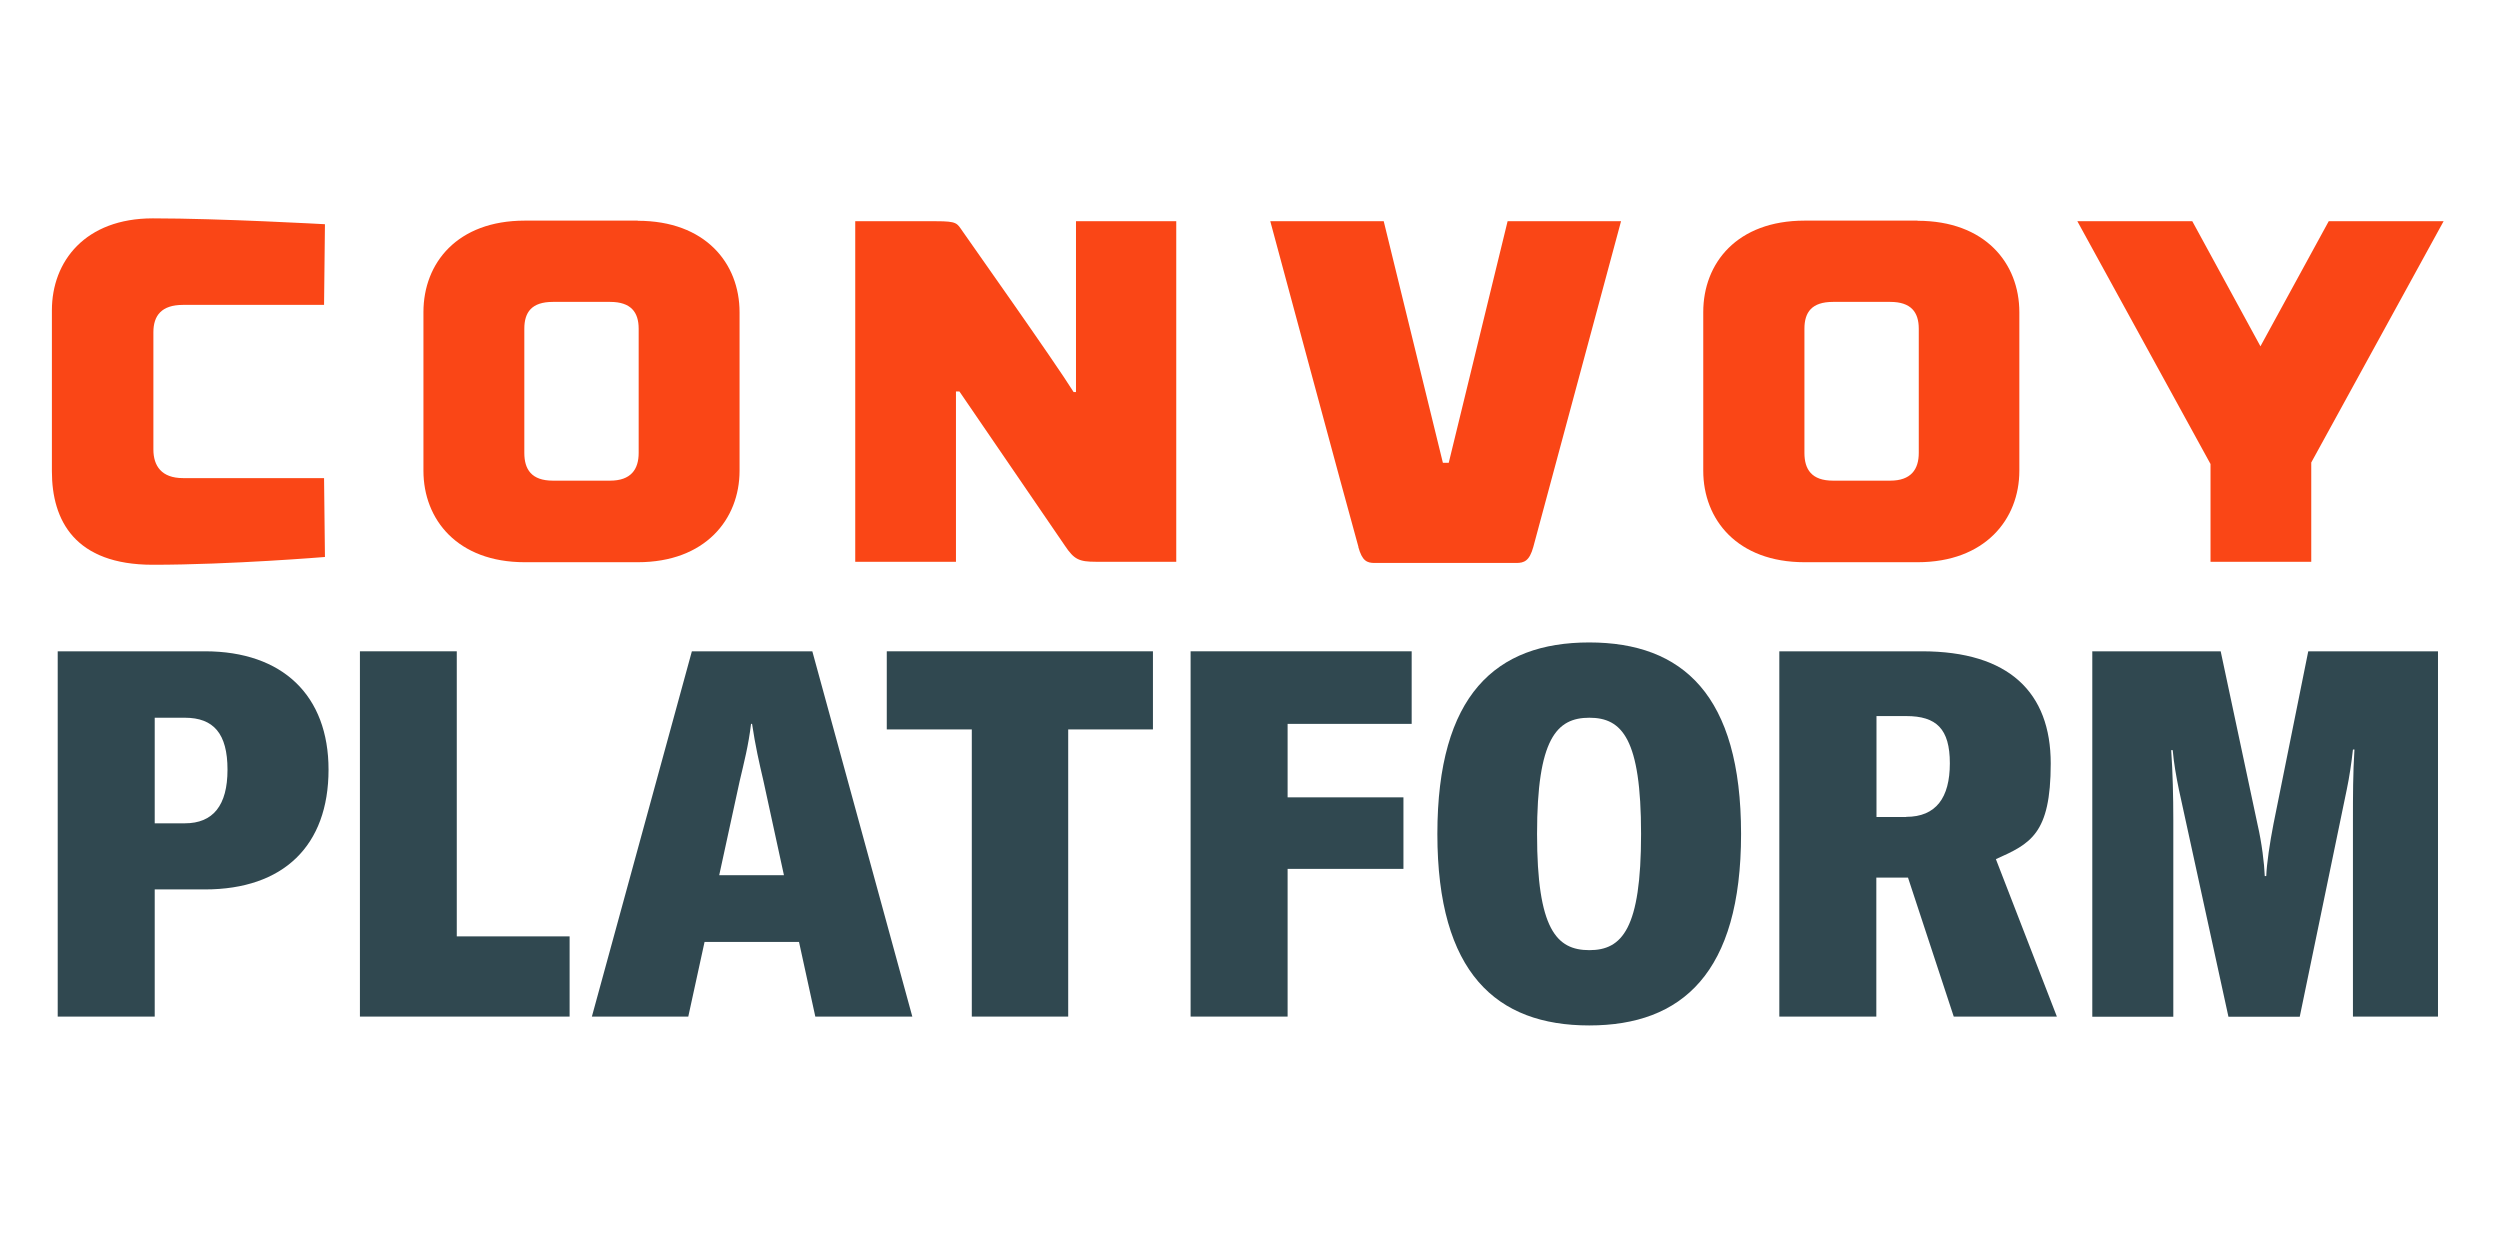
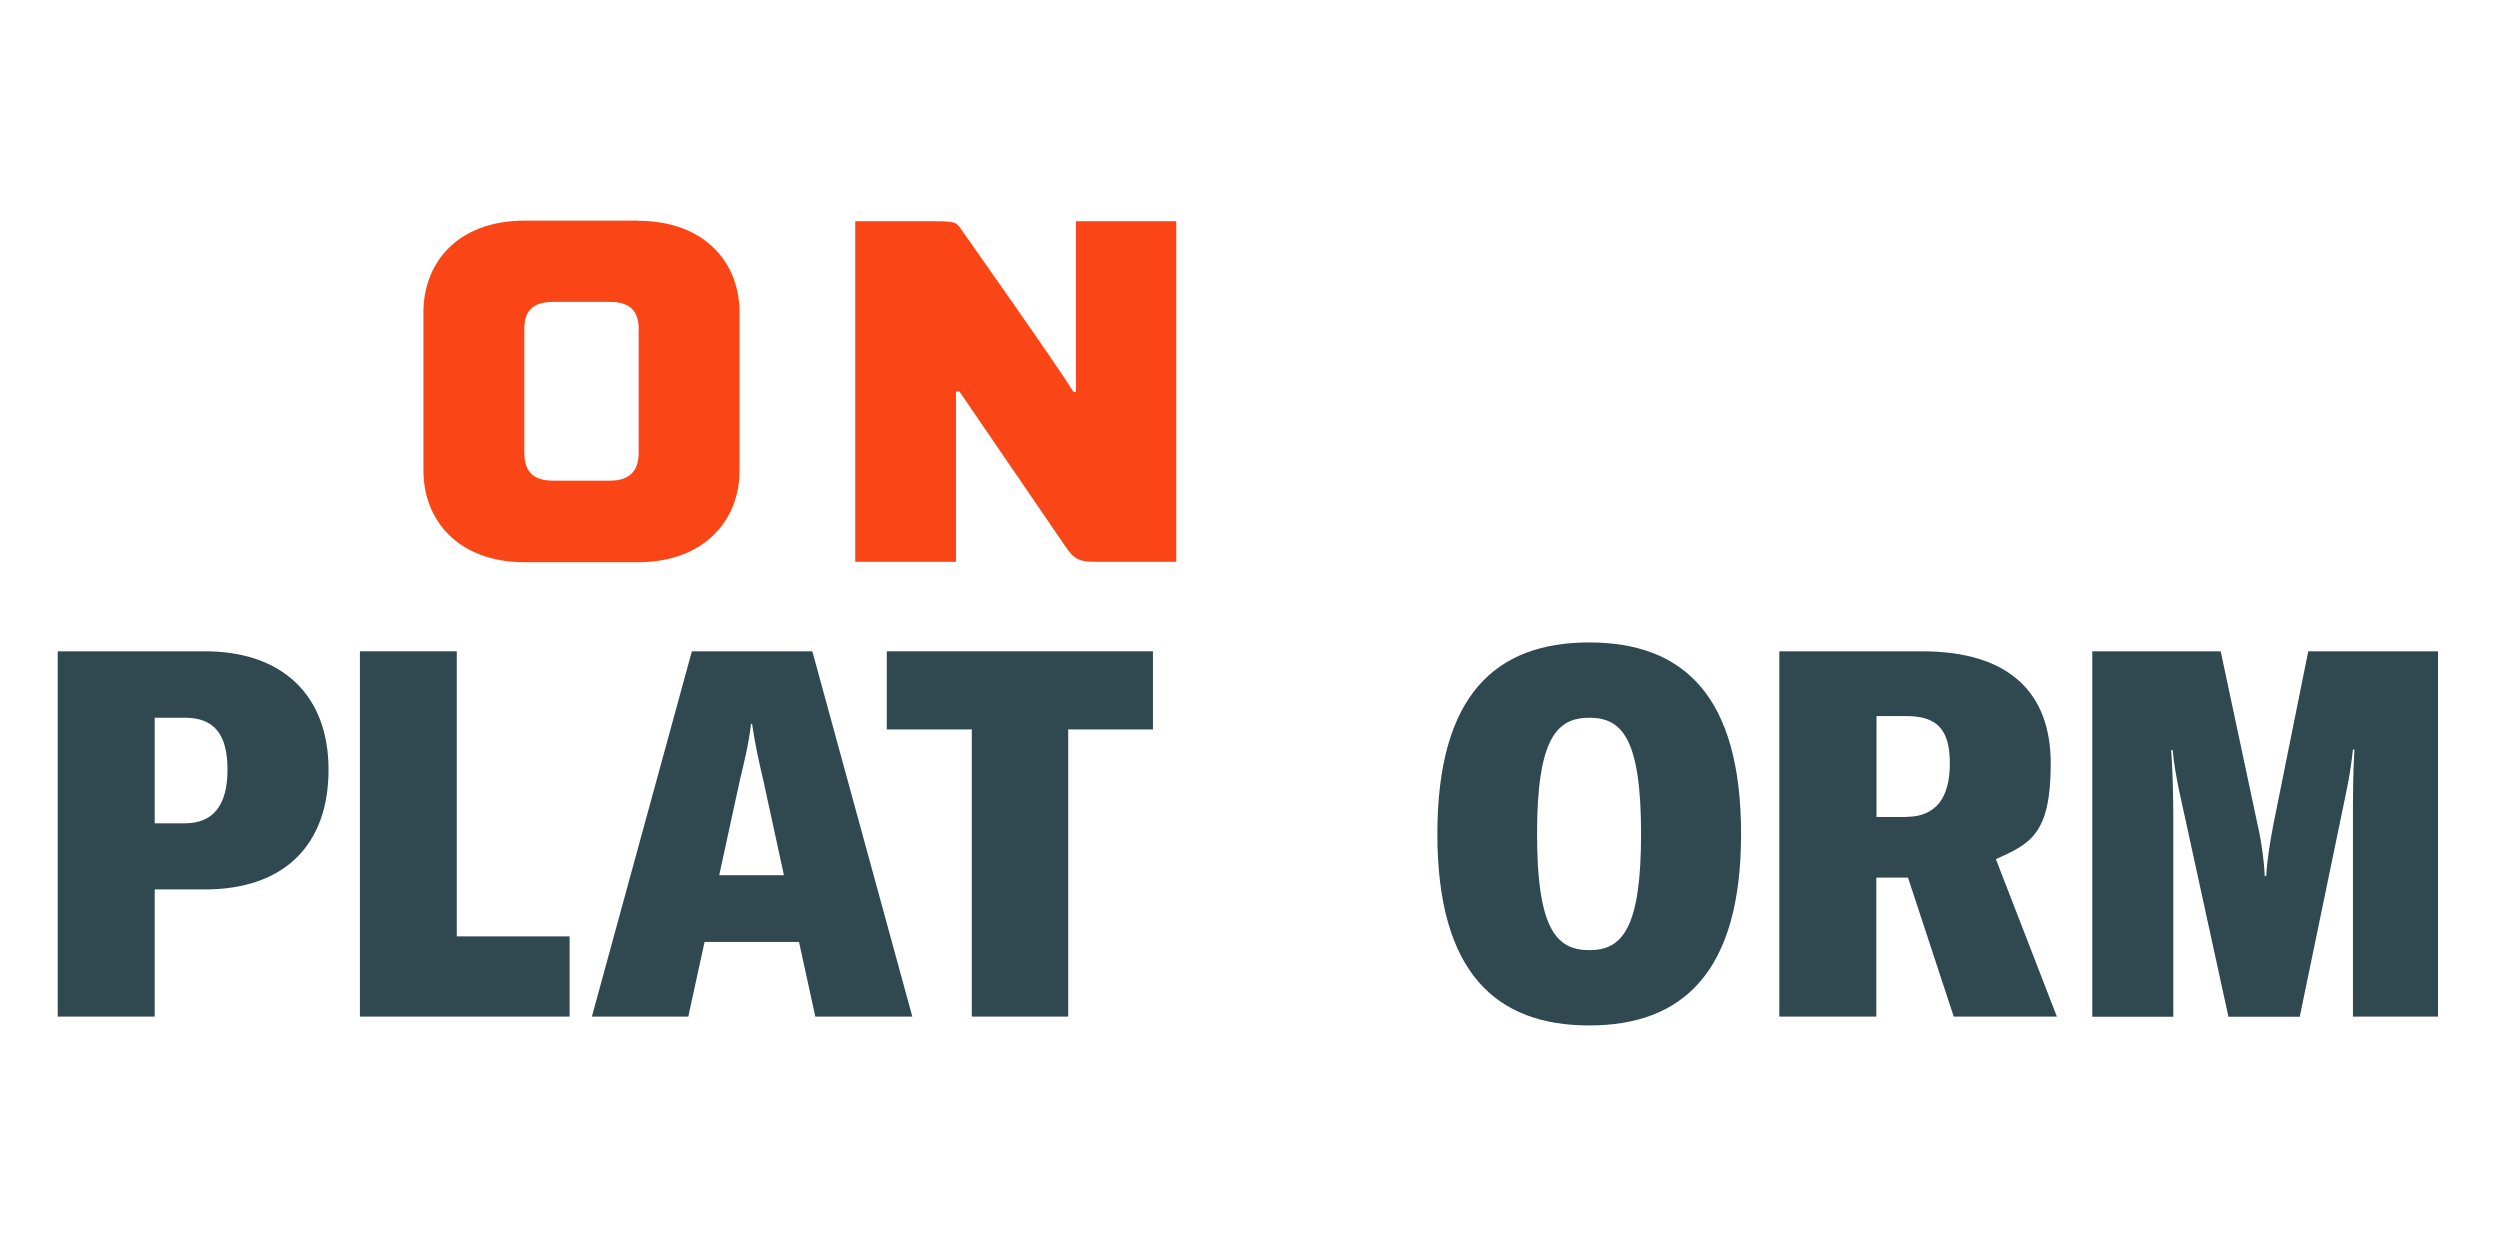
<svg xmlns="http://www.w3.org/2000/svg" width="500" zoomAndPan="magnify" viewBox="0 0 375 187.5" height="250" preserveAspectRatio="xMidYMid meet" version="1.0">
  <defs>
    <clipPath id="f56066c6f3">
      <path d="M 311 33 L 366.707 33 L 366.707 85 L 311 85 Z M 311 33 " clip-rule="nonzero" />
    </clipPath>
    <clipPath id="b6ebf33728">
      <path d="M 7.672 32.711 L 49 32.711 L 49 85 L 7.672 85 Z M 7.672 32.711 " clip-rule="nonzero" />
    </clipPath>
  </defs>
  <g clip-path="url(#f56066c6f3)">
-     <path fill="#fa4616" d="M 366.551 33.184 L 366.527 33.207 L 346.688 69.375 L 346.688 84.266 L 331.578 84.266 L 331.578 69.602 L 311.602 33.184 L 328.844 33.184 L 339.066 51.945 L 349.309 33.184 Z M 366.551 33.184 " fill-opacity="1" fill-rule="nonzero" />
-   </g>
-   <path fill="#fa4616" d="M 287.637 33.094 L 270.688 33.094 C 260.578 33.094 255.488 39.438 255.488 46.816 L 255.488 70.613 C 255.488 77.922 260.578 84.332 270.688 84.332 L 287.637 84.332 C 297.746 84.332 302.902 77.902 302.902 70.613 L 302.902 46.836 C 302.902 39.461 297.746 33.117 287.637 33.117 Z M 287.816 67.938 C 287.816 70.41 286.648 72.098 283.535 72.098 L 274.949 72.098 C 271.742 72.098 270.664 70.41 270.664 67.938 L 270.664 49.312 C 270.664 46.836 271.762 45.285 274.949 45.285 L 283.535 45.285 C 286.648 45.285 287.816 46.816 287.816 49.312 Z M 287.816 67.938 " fill-opacity="1" fill-rule="nonzero" />
-   <path fill="#fa4616" d="M 203.766 82.039 C 202.379 77.16 190.543 33.184 190.543 33.184 L 207.559 33.184 L 216.434 69.422 L 217.309 69.422 L 226.141 33.184 L 243.156 33.184 C 243.156 33.184 231.297 77.16 229.996 82.039 C 229.414 84.156 228.609 84.445 227.441 84.445 L 206.211 84.445 C 205.047 84.445 204.328 84.156 203.746 82.039 Z M 203.766 82.039 " fill-opacity="1" fill-rule="nonzero" />
+     </g>
  <path fill="#fa4616" d="M 176.438 33.184 L 176.438 84.266 L 164.379 84.266 C 161.844 84.266 161.105 83.906 159.738 81.859 L 143.91 58.715 L 143.395 58.715 L 143.395 84.266 L 128.285 84.266 L 128.285 33.184 L 140.414 33.184 C 143.617 33.184 143.527 33.477 144.402 34.715 C 144.984 35.59 158.281 54.352 161.039 58.805 L 161.398 58.805 L 161.398 33.184 Z M 176.438 33.184 " fill-opacity="1" fill-rule="nonzero" />
  <path fill="#fa4616" d="M 95.664 33.094 L 78.715 33.094 C 68.605 33.094 63.516 39.438 63.516 46.816 L 63.516 70.613 C 63.516 77.922 68.605 84.332 78.715 84.332 L 95.664 84.332 C 105.777 84.332 110.934 77.902 110.934 70.613 L 110.934 46.836 C 110.934 39.461 105.777 33.117 95.664 33.117 Z M 95.801 67.938 C 95.801 70.41 94.633 72.098 91.516 72.098 L 82.93 72.098 C 79.727 72.098 78.648 70.41 78.648 67.938 L 78.648 49.312 C 78.648 46.836 79.746 45.285 82.93 45.285 L 91.516 45.285 C 94.633 45.285 95.801 46.816 95.801 49.312 Z M 95.801 67.938 " fill-opacity="1" fill-rule="nonzero" />
  <g clip-path="url(#b6ebf33728)">
-     <path fill="#fa4616" d="M 48.609 71.715 L 48.742 83.547 C 48.742 83.547 34.617 84.715 22.918 84.715 C 11.215 84.715 7.785 78.059 7.785 70.703 L 7.785 46.543 C 7.785 39.168 12.805 32.754 22.918 32.754 C 33.027 32.754 48.742 33.633 48.742 33.633 L 48.609 45.734 L 27.445 45.734 C 24.238 45.734 23.008 47.332 23.008 49.828 L 23.008 67.418 C 23.008 69.895 24.238 71.715 27.445 71.715 Z M 48.609 71.715 " fill-opacity="1" fill-rule="nonzero" />
-   </g>
+     </g>
  <path fill="#304850" d="M 49.281 115.441 C 49.281 126.867 42.508 133.414 30.738 133.414 L 23.207 133.414 L 23.207 152.488 L 8.656 152.488 L 8.656 97.695 L 30.738 97.695 C 42.418 97.695 49.281 104.352 49.281 115.441 Z M 34.125 115.441 C 34.125 110.043 32.039 107.66 27.734 107.66 L 23.207 107.66 L 23.207 123.496 L 27.734 123.496 C 31.973 123.496 34.125 120.797 34.125 115.465 Z M 34.125 115.441 " fill-opacity="1" fill-rule="nonzero" />
  <path fill="#304850" d="M 53.965 97.695 L 68.516 97.695 L 68.516 140.457 L 85.441 140.457 L 85.441 152.488 L 53.988 152.488 L 53.988 97.695 Z M 53.965 97.695 " fill-opacity="1" fill-rule="nonzero" />
  <path fill="#304850" d="M 119.832 141.289 L 105.684 141.289 L 103.242 152.488 L 88.781 152.488 L 103.781 97.695 L 121.848 97.695 L 136.848 152.488 L 122.297 152.488 L 119.852 141.289 Z M 117.59 131.277 L 114.52 117.152 C 113.891 114.453 113.285 111.82 112.812 108.582 L 112.656 108.582 C 112.277 111.82 111.582 114.453 110.953 117.152 L 107.883 131.277 Z M 117.59 131.277 " fill-opacity="1" fill-rule="nonzero" />
  <path fill="#304850" d="M 172.918 109.414 L 160.23 109.414 L 160.23 152.488 L 145.77 152.488 L 145.77 109.414 L 133.016 109.414 L 133.016 97.695 L 172.941 97.695 L 172.941 109.414 Z M 172.918 109.414 " fill-opacity="1" fill-rule="nonzero" />
-   <path fill="#304850" d="M 193.141 108.559 L 193.141 119.602 L 210.516 119.602 L 210.516 130.332 L 193.141 130.332 L 193.141 152.488 L 178.59 152.488 L 178.59 97.695 L 211.75 97.695 L 211.75 108.582 L 193.141 108.582 Z M 193.141 108.559 " fill-opacity="1" fill-rule="nonzero" />
  <path fill="#304850" d="M 215.605 125.094 C 215.605 104.242 224.371 96.367 238.383 96.367 C 252.395 96.367 261.16 104.242 261.16 125.094 C 261.16 145.945 252.305 153.816 238.383 153.816 C 224.461 153.816 215.605 145.945 215.605 125.094 Z M 246.16 125.094 C 246.16 110.809 243.316 107.66 238.406 107.66 C 233.496 107.66 230.559 110.809 230.559 125.094 C 230.559 139.375 233.473 142.523 238.406 142.523 C 243.336 142.523 246.16 139.285 246.16 125.094 Z M 246.16 125.094 " fill-opacity="1" fill-rule="nonzero" />
  <path fill="#304850" d="M 286.223 131.637 L 281.449 131.637 L 281.449 152.488 L 266.898 152.488 L 266.898 97.695 L 288.285 97.695 C 301.355 97.695 307.609 103.879 307.609 114.52 C 307.609 125.16 304.539 126.555 299.383 128.871 L 308.531 152.488 L 293.062 152.488 L 286.199 131.637 Z M 285.93 122.527 C 290.395 122.527 292.477 119.672 292.477 114.496 C 292.477 109.324 290.461 107.41 285.93 107.41 L 281.473 107.41 L 281.473 122.551 L 285.93 122.551 Z M 285.93 122.527 " fill-opacity="1" fill-rule="nonzero" />
  <path fill="#304850" d="M 313.777 97.695 L 333.102 97.695 L 338.637 123.695 C 339.266 126.395 339.648 129.566 339.715 131.414 L 339.938 131.414 C 340.004 129.547 340.477 126.395 341.016 123.629 L 346.238 97.695 L 365.699 97.695 L 365.699 152.488 L 352.941 152.488 L 352.941 123 C 352.941 119.535 352.941 115.914 353.168 112.43 L 352.941 112.43 C 352.719 114.453 352.402 116.59 352.023 118.387 L 344.961 152.512 L 334.266 152.512 L 326.824 118.387 C 326.441 116.523 326.062 114.383 325.906 112.52 L 325.68 112.52 C 325.906 115.824 325.996 119.469 325.996 123.023 L 325.996 152.512 L 313.844 152.512 L 313.844 97.719 Z M 313.777 97.695 " fill-opacity="1" fill-rule="nonzero" />
</svg>